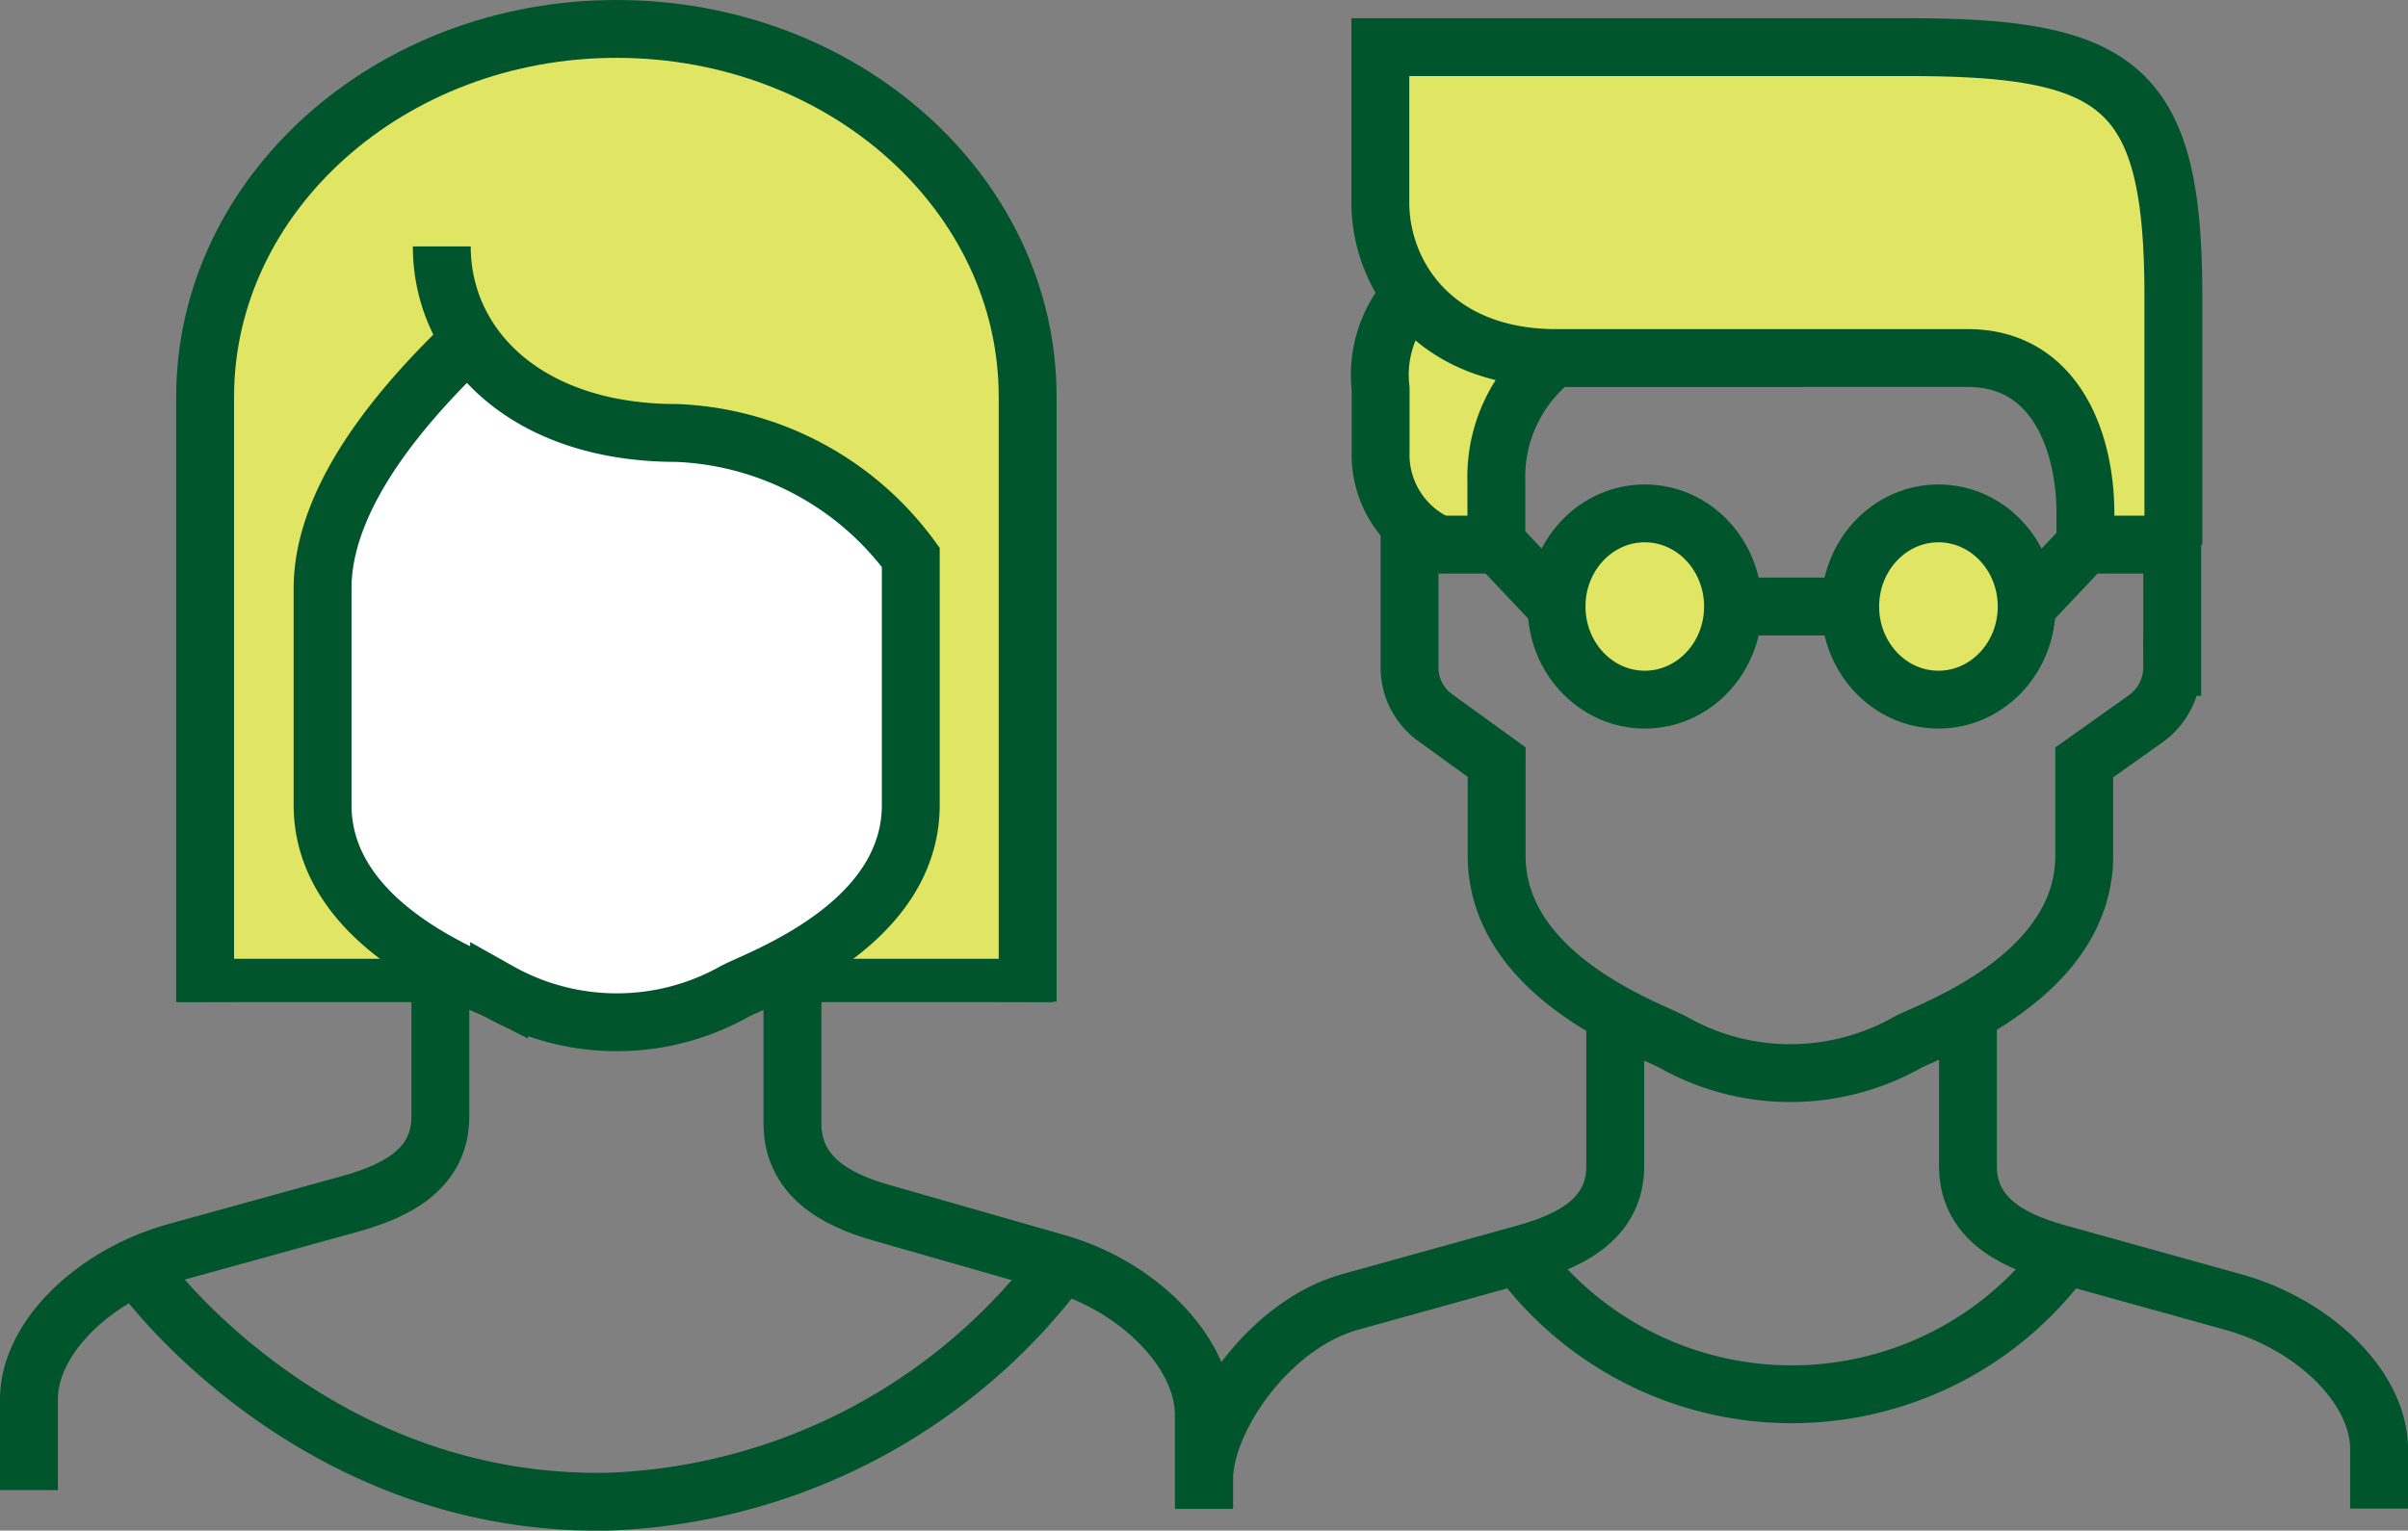
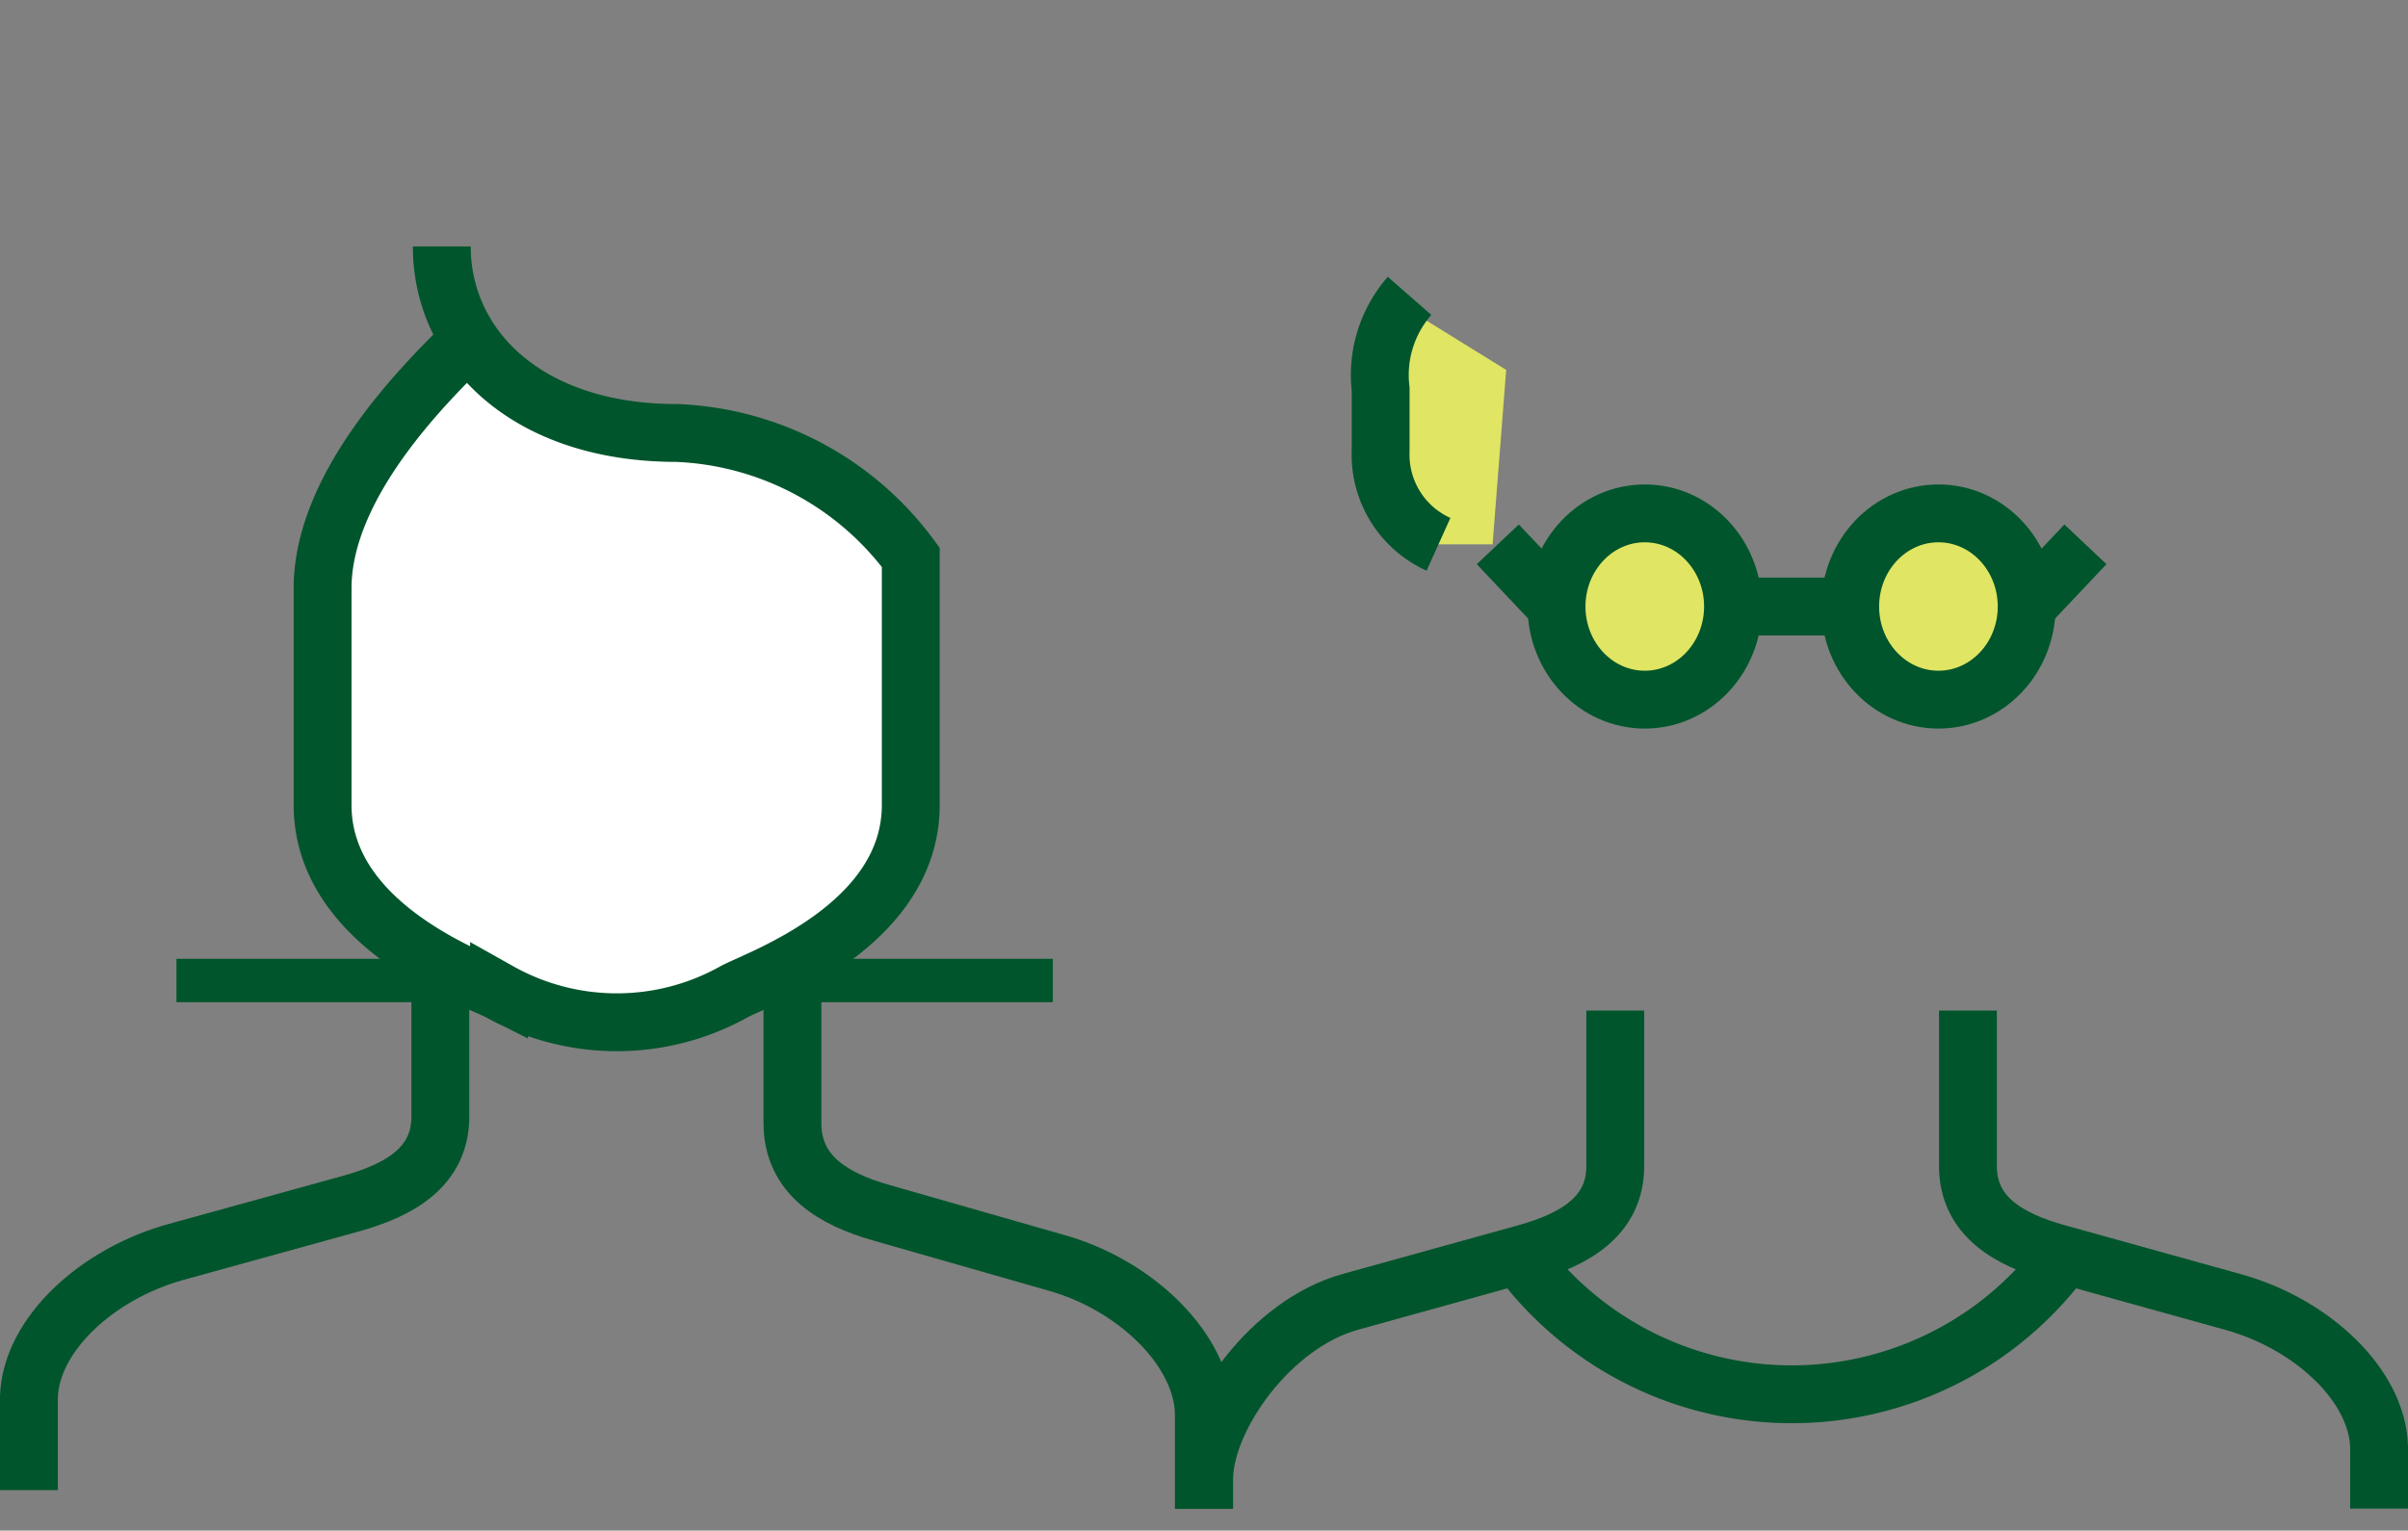
<svg xmlns="http://www.w3.org/2000/svg" id="Layer_1" data-name="Layer 1" viewBox="0 0 83.23 52.92">
  <rect x="0" y="0" width="83.23" height="52.92" fill="#808080" stroke="none" />
  <defs>
    <style>.cls-1,.cls-3{fill:#e0e563;}.cls-1,.cls-2,.cls-4,.cls-5{stroke:#00552c;stroke-miterlimit:10;}.cls-1,.cls-4,.cls-5{stroke-width:2px;}.cls-2,.cls-4{fill:none;}.cls-2{stroke-width:1.5px;}.cls-5{fill:#fff;}</style>
  </defs>
  <title>our-people-02</title>
-   <path class="cls-1" d="M19.7,46.8V25.89c0-7,6.37-12.72,14.22-12.72s14.21,5.69,14.21,12.72V46.8" transform="translate(-12.61 -12.17)" />
  <line class="cls-2" x1="6.1" y1="33.9" x2="16.32" y2="33.9" />
  <line class="cls-2" x1="27.21" y1="33.9" x2="36.39" y2="33.9" />
  <polygon class="cls-3" points="48.86 10.81 52.06 12.79 51.59 18.82 48.86 18.82 47.71 13.21 48.86 10.81" />
-   <path class="cls-3" d="M61.33,13.86s-1.75,5.48,1,8.54C64.67,25,80.63,24,80.63,24s4.87,2.21,4.74,4.43c-.2,3.36,1.72,2.6,1.82,1.93l.54-7.09s1.19-9.28-8.12-9.42S61.33,13.86,61.33,13.86Z" transform="translate(-12.61 -12.17)" />
  <path class="cls-4" d="M68.44,47.11v5.38c0,1.74-1.42,2.54-3.06,3l-6.09,1.69c-2.74.75-5,3.94-5.06,6.06v1.08" transform="translate(-12.61 -12.17)" />
  <path class="cls-4" d="M80.63,47.11v5.38c0,1.74,1.42,2.54,3.06,3l6.08,1.69c2.74.75,5,2.87,5.07,5v2.15" transform="translate(-12.61 -12.17)" />
-   <path class="cls-4" d="M87.73,31V22.4c0-7.24-1.84-8.6-9.13-8.6H60.32v5.37c0,2.49,1.84,5.38,6.09,5.38H80.63c3,0,4.06,2.86,4.06,5.37V31h3v4.23a2.19,2.19,0,0,1-.9,1.78l-2.14,1.52v3.22c0,4.16-5.21,6-6.09,6.45a8.24,8.24,0,0,1-8.13,0c-.89-.47-6.09-2.29-6.09-6.45V38.52L62.24,37a2.14,2.14,0,0,1-.91-1.78V31h3V28.84a5.22,5.22,0,0,1,2-4.29" transform="translate(-12.61 -12.17)" />
  <path class="cls-4" d="M61.33,22.4a4.15,4.15,0,0,0-1,3.22v2.15a3.4,3.4,0,0,0,2,3.22" transform="translate(-12.61 -12.17)" />
  <line class="cls-4" x1="72.08" y1="18.82" x2="70.05" y2="20.97" />
  <line class="cls-4" x1="51.77" y1="18.82" x2="53.8" y2="20.97" />
  <ellipse class="cls-1" cx="56.85" cy="20.97" rx="3.05" ry="3.22" />
  <ellipse class="cls-1" cx="67" cy="20.97" rx="3.05" ry="3.22" />
  <line class="cls-4" x1="59.89" y1="20.97" x2="63.95" y2="20.97" />
  <path class="cls-5" d="M28.84,23.91c-1.52,1.48-5.08,5-5.08,8.6V40c0,4.17,5.21,6,6.1,6.45a8.31,8.31,0,0,0,8.14,0c.89-.47,6.09-2.28,6.09-6.45V31.44A10.56,10.56,0,0,0,36,27.14c-5.21,0-8.12-3-8.12-6.45" transform="translate(-12.61 -12.17)" />
  <path class="cls-4" d="M27.83,45.41v5.37c0,1.75-1.43,2.54-3.07,3l-6.08,1.68c-2.74.76-5,2.87-5.07,5v3.23" transform="translate(-12.61 -12.17)" />
  <path class="cls-4" d="M40,45.41V51c0,1.8,1.42,2.63,3.07,3.1l6.08,1.74c2.74.78,5,3,5.07,5.16v3.34" transform="translate(-12.61 -12.17)" />
-   <path class="cls-4" d="M17.64,56.35c.6.77,6.31,7.93,16,7.74A20.47,20.47,0,0,0,49,56.28" transform="translate(-12.61 -12.17)" />
  <path class="cls-4" d="M65.22,55.75A11.7,11.7,0,0,0,81.61,58a11.88,11.88,0,0,0,2.24-2.24" transform="translate(-12.61 -12.17)" />
</svg>